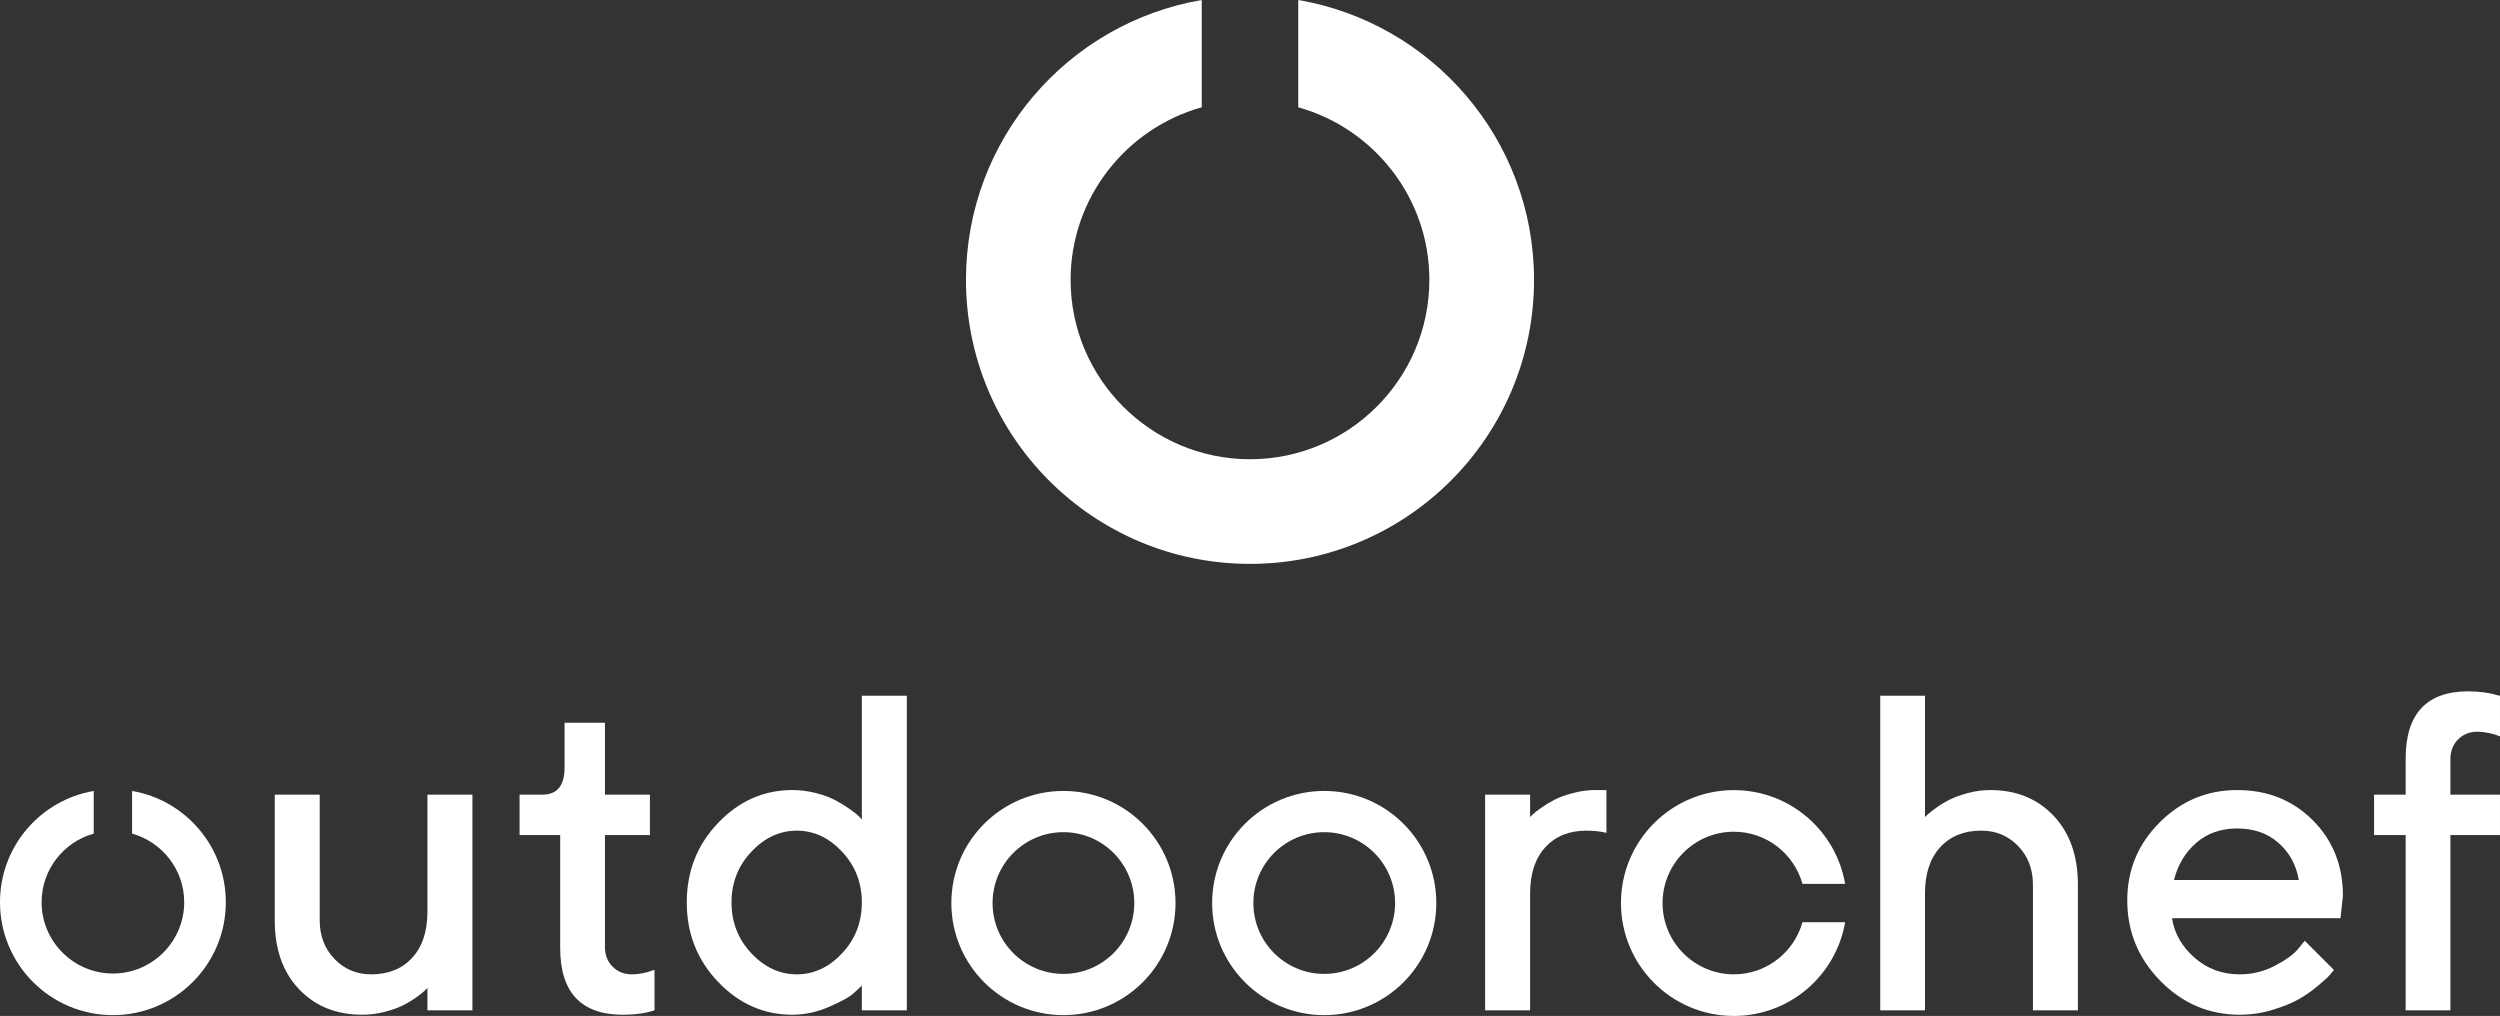
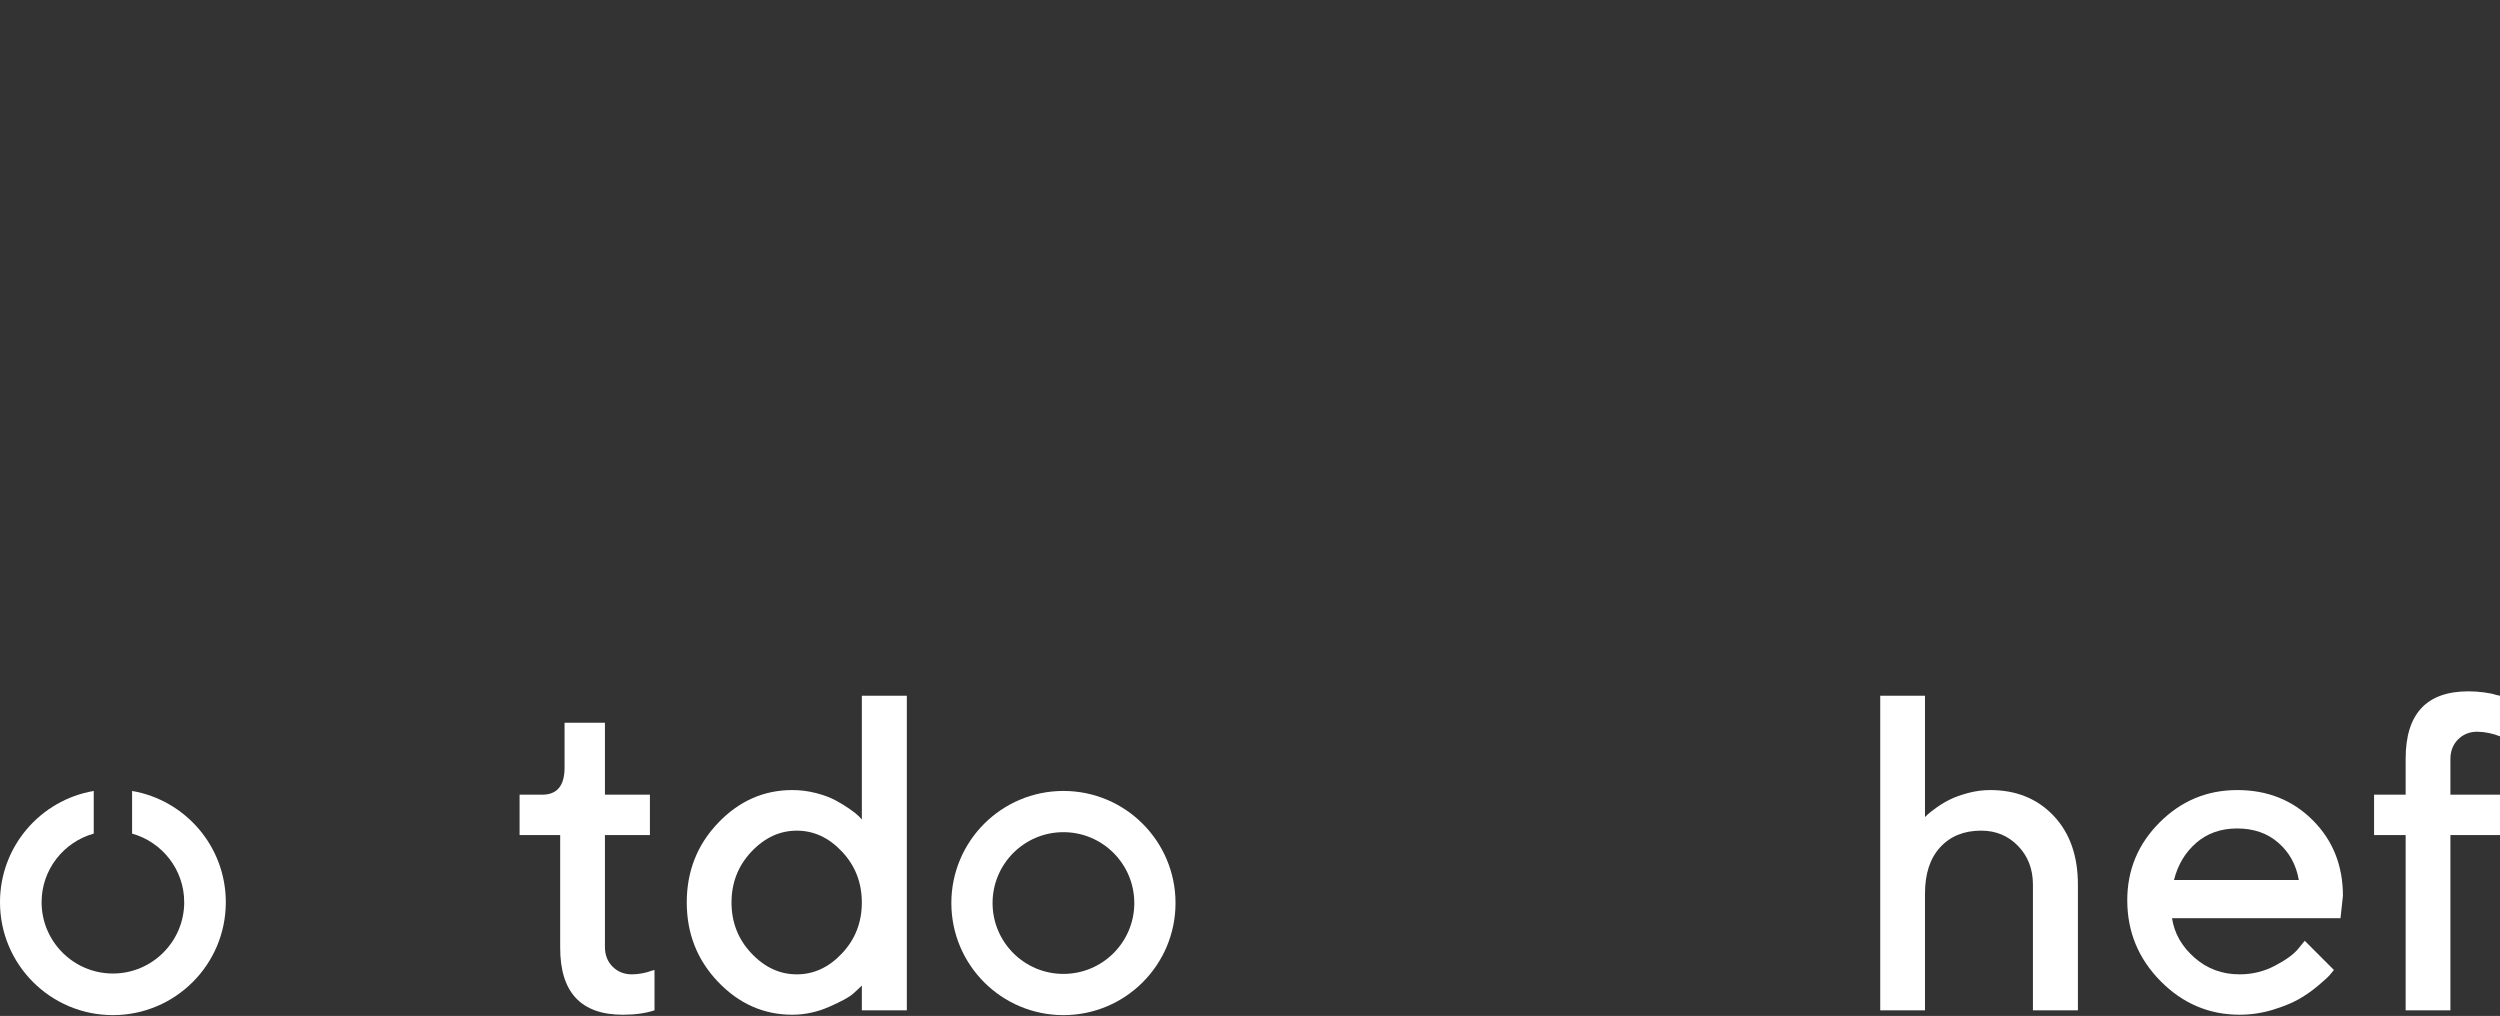
<svg xmlns="http://www.w3.org/2000/svg" id="Ebene_1" baseProfile="tiny" version="1.2" viewBox="0 0 566.929 230.389">
  <rect x="0" y="0" width="566.929" height="230.389" fill="#333333" stroke="none" />
-   <path d="M96.932,206.679c0,4.51-1.151,8.016-3.457,10.521-2.306,2.504-5.4,3.756-9.28,3.756-3.316,0-6.093-1.161-8.333-3.481-2.239-2.324-3.359-5.243-3.359-8.76v-28.507h-10.197v28.507c0,6.534,1.832,11.735,5.498,15.597,3.663,3.864,8.449,5.797,14.351,5.797,1.726,0,3.419-.216,5.076-.645,1.656-.432,3.035-.921,4.13-1.468,1.092-.548,2.114-1.162,3.059-1.842.945-.681,1.566-1.169,1.867-1.469l.645-.645v5.076h10.2v-48.907h-10.2v26.47Z" fill="#fff" />
  <path d="M145.713,220.707c-.844.167-1.65.248-2.415.248-1.754,0-3.216-.58-4.377-1.741-1.159-1.162-1.741-2.651-1.741-4.476v-25.374h10.199v-9.154h-10.199v-16.318h-9.154v10.2c0,4.078-1.692,6.118-5.076,6.118h-5.124v9.154h9.206v25.472c-.035,10.183,4.708,15.276,14.229,15.276,2.752,0,5.139-.335,7.161-.998v-9.154l-.743.199c-.467.199-1.12.384-1.967.548Z" fill="#fff" />
  <path d="M195.441,185.833l-.698-.746c-.398-.398-1.078-.939-2.041-1.619-.96-.68-2.048-1.343-3.259-1.988-1.21-.649-2.686-1.196-4.426-1.643-1.741-.447-3.524-.673-5.348-.673-6.468,0-12.073,2.48-16.818,7.44-4.74,4.957-7.113,10.968-7.113,18.032,0,7.067,2.372,13.077,7.113,18.038,4.745,4.956,10.35,7.437,16.818,7.437,2.85,0,5.655-.607,8.407-1.817,2.753-1.21,4.553-2.198,5.397-2.962.847-.76,1.503-1.375,1.968-1.839v5.62h10.2v-71.34h-10.2v28.06ZM190.961,216.179c-2.982,3.184-6.408,4.776-10.273,4.776-3.861,0-7.294-1.591-10.297-4.776-3.001-3.184-4.504-7.022-4.504-11.515,0-4.497,1.503-8.334,4.504-11.519,3.003-3.185,6.436-4.776,10.297-4.776,3.865,0,7.291,1.59,10.273,4.776,2.986,3.184,4.479,7.022,4.479,11.519,0,4.493-1.493,8.33-4.479,11.515Z" fill="#fff" />
-   <path d="M356.706,179.837c-1.674.447-3.052.945-4.13,1.493-1.078.548-2.097,1.162-3.059,1.842-.96.677-1.591,1.168-1.89,1.465l-.646.648v-5.075h-10.199v48.903h10.199v-26.466c0-4.51,1.152-8.017,3.458-10.521,2.305-2.504,5.4-3.757,9.279-3.757,1.692,0,3.216.164,4.576.498v-9.704h-2.535c-1.692,0-3.377.226-5.052.673Z" fill="#fff" />
  <path d="M451.308,179.165c-1.691,0-3.366.224-5.026.671-1.657.45-3.035.945-4.128,1.492-1.095.548-2.116,1.162-3.058,1.842-.945.681-1.577,1.169-1.891,1.469-.317.296-.541.513-.673.645v-27.513h-10.148v71.344h10.148v-26.47c0-4.51,1.152-8.016,3.457-10.521,2.306-2.504,5.4-3.757,9.28-3.757,3.348,0,6.143,1.162,8.382,3.486,2.24,2.32,3.36,5.239,3.36,8.756v28.507h10.199v-28.507c0-6.534-1.841-11.742-5.522-15.625-3.684-3.879-8.477-5.819-14.379-5.819Z" fill="#fff" />
  <path d="M507.353,179.165c-6.848,0-12.719,2.444-17.613,7.339-4.89,4.891-7.336,10.769-7.336,17.638,0,7.13,2.512,13.241,7.535,18.331,5.027,5.092,11.006,7.636,17.937,7.636,2.585,0,5.096-.374,7.535-1.12,2.438-.747,4.42-1.56,5.948-2.435,1.524-.879,2.969-1.89,4.326-3.039,1.36-1.143,2.251-1.953,2.661-2.434.416-.482.722-.855.921-1.12l-6.617-6.617-1.542,1.89c-1.026,1.228-2.777,2.487-5.247,3.781-2.473,1.295-5.135,1.94-7.985,1.94-3.949,0-7.357-1.259-10.224-3.782-2.872-2.518-4.57-5.504-5.101-8.954h38.209l.548-5.076c0-6.865-2.281-12.58-6.841-17.139-4.559-4.56-10.266-6.84-17.114-6.84ZM492.998,199.561c.865-3.447,2.547-6.258,5.051-8.432s5.595-3.258,9.279-3.258c3.747,0,6.865,1.084,9.353,3.258,2.487,2.173,4.028,4.985,4.625,8.432h-28.308Z" fill="#fff" />
  <path d="M557.426,167.673c1.162-1.161,2.62-1.741,4.378-1.741,1.723.032,3.432.381,5.124,1.043v-9.202l-.945-.198c-.53-.202-1.392-.384-2.589-.548-1.193-.167-2.403-.251-3.631-.251-9.484,0-14.229,5.092-14.229,15.275v8.159h-7.162v9.154h7.162v39.75h10.151v-39.75h11.243v-9.154h-11.243v-8.061c0-1.824.58-3.314,1.741-4.476Z" fill="#fff" />
  <path d="M241.156,179.364c-14.038,0-25.416,11.382-25.416,25.419s11.379,25.419,25.416,25.419c14.041,0,25.419-11.382,25.419-25.419s-11.379-25.419-25.419-25.419ZM241.156,220.854c-8.875,0-16.069-7.196-16.069-16.071s7.193-16.071,16.069-16.071c8.874,0,16.071,7.196,16.071,16.071s-7.196,16.071-16.071,16.071Z" fill="#fff" />
-   <path d="M300.296,179.364c-14.038,0-25.416,11.382-25.416,25.419s11.379,25.419,25.416,25.419c14.041,0,25.419-11.382,25.419-25.419s-11.379-25.419-25.419-25.419ZM300.296,220.854c-8.875,0-16.067-7.196-16.067-16.071s7.192-16.071,16.067-16.071c8.874,0,16.071,7.196,16.071,16.071s-7.196,16.071-16.071,16.071Z" fill="#fff" />
  <path d="M29.955,179.367v9.67c6.806,1.908,11.819,8.152,11.819,15.559,0,8.915-7.253,16.172-16.17,16.172-8.915,0-16.172-7.256-16.172-16.172,0-7.407,5.013-13.651,11.822-15.559v-9.67c-12.07,2.065-21.255,12.572-21.255,25.229,0,14.141,11.462,25.604,25.604,25.604,14.139,0,25.605-11.463,25.605-25.604,0-12.656-9.189-23.16-21.255-25.229Z" fill="#fff" />
-   <path d="M393.194,188.612c7.406,0,13.65,5.013,15.558,11.822h9.67c-2.065-12.07-12.572-21.255-25.227-21.255-14.142,0-25.605,11.462-25.605,25.604,0,14.139,11.463,25.605,25.605,25.605,12.655,0,23.159-9.189,25.227-21.255h-9.67c-1.908,6.806-8.152,11.819-15.558,11.819-8.916,0-16.173-7.253-16.173-16.17,0-8.915,7.256-16.172,16.173-16.172Z" fill="#fff" />
-   <path d="M294.407,0v24.326c17.121,4.799,29.731,20.507,29.731,39.137,0,22.429-18.244,40.681-40.673,40.681s-40.682-18.252-40.682-40.681c0-18.631,12.61-34.338,29.739-39.137V0c-30.362,5.196-53.467,31.626-53.467,63.463,0,35.574,28.835,64.409,64.41,64.409,35.566,0,64.409-28.835,64.409-64.409,0-31.837-23.114-58.259-53.467-63.463Z" fill="#fff" />
</svg>